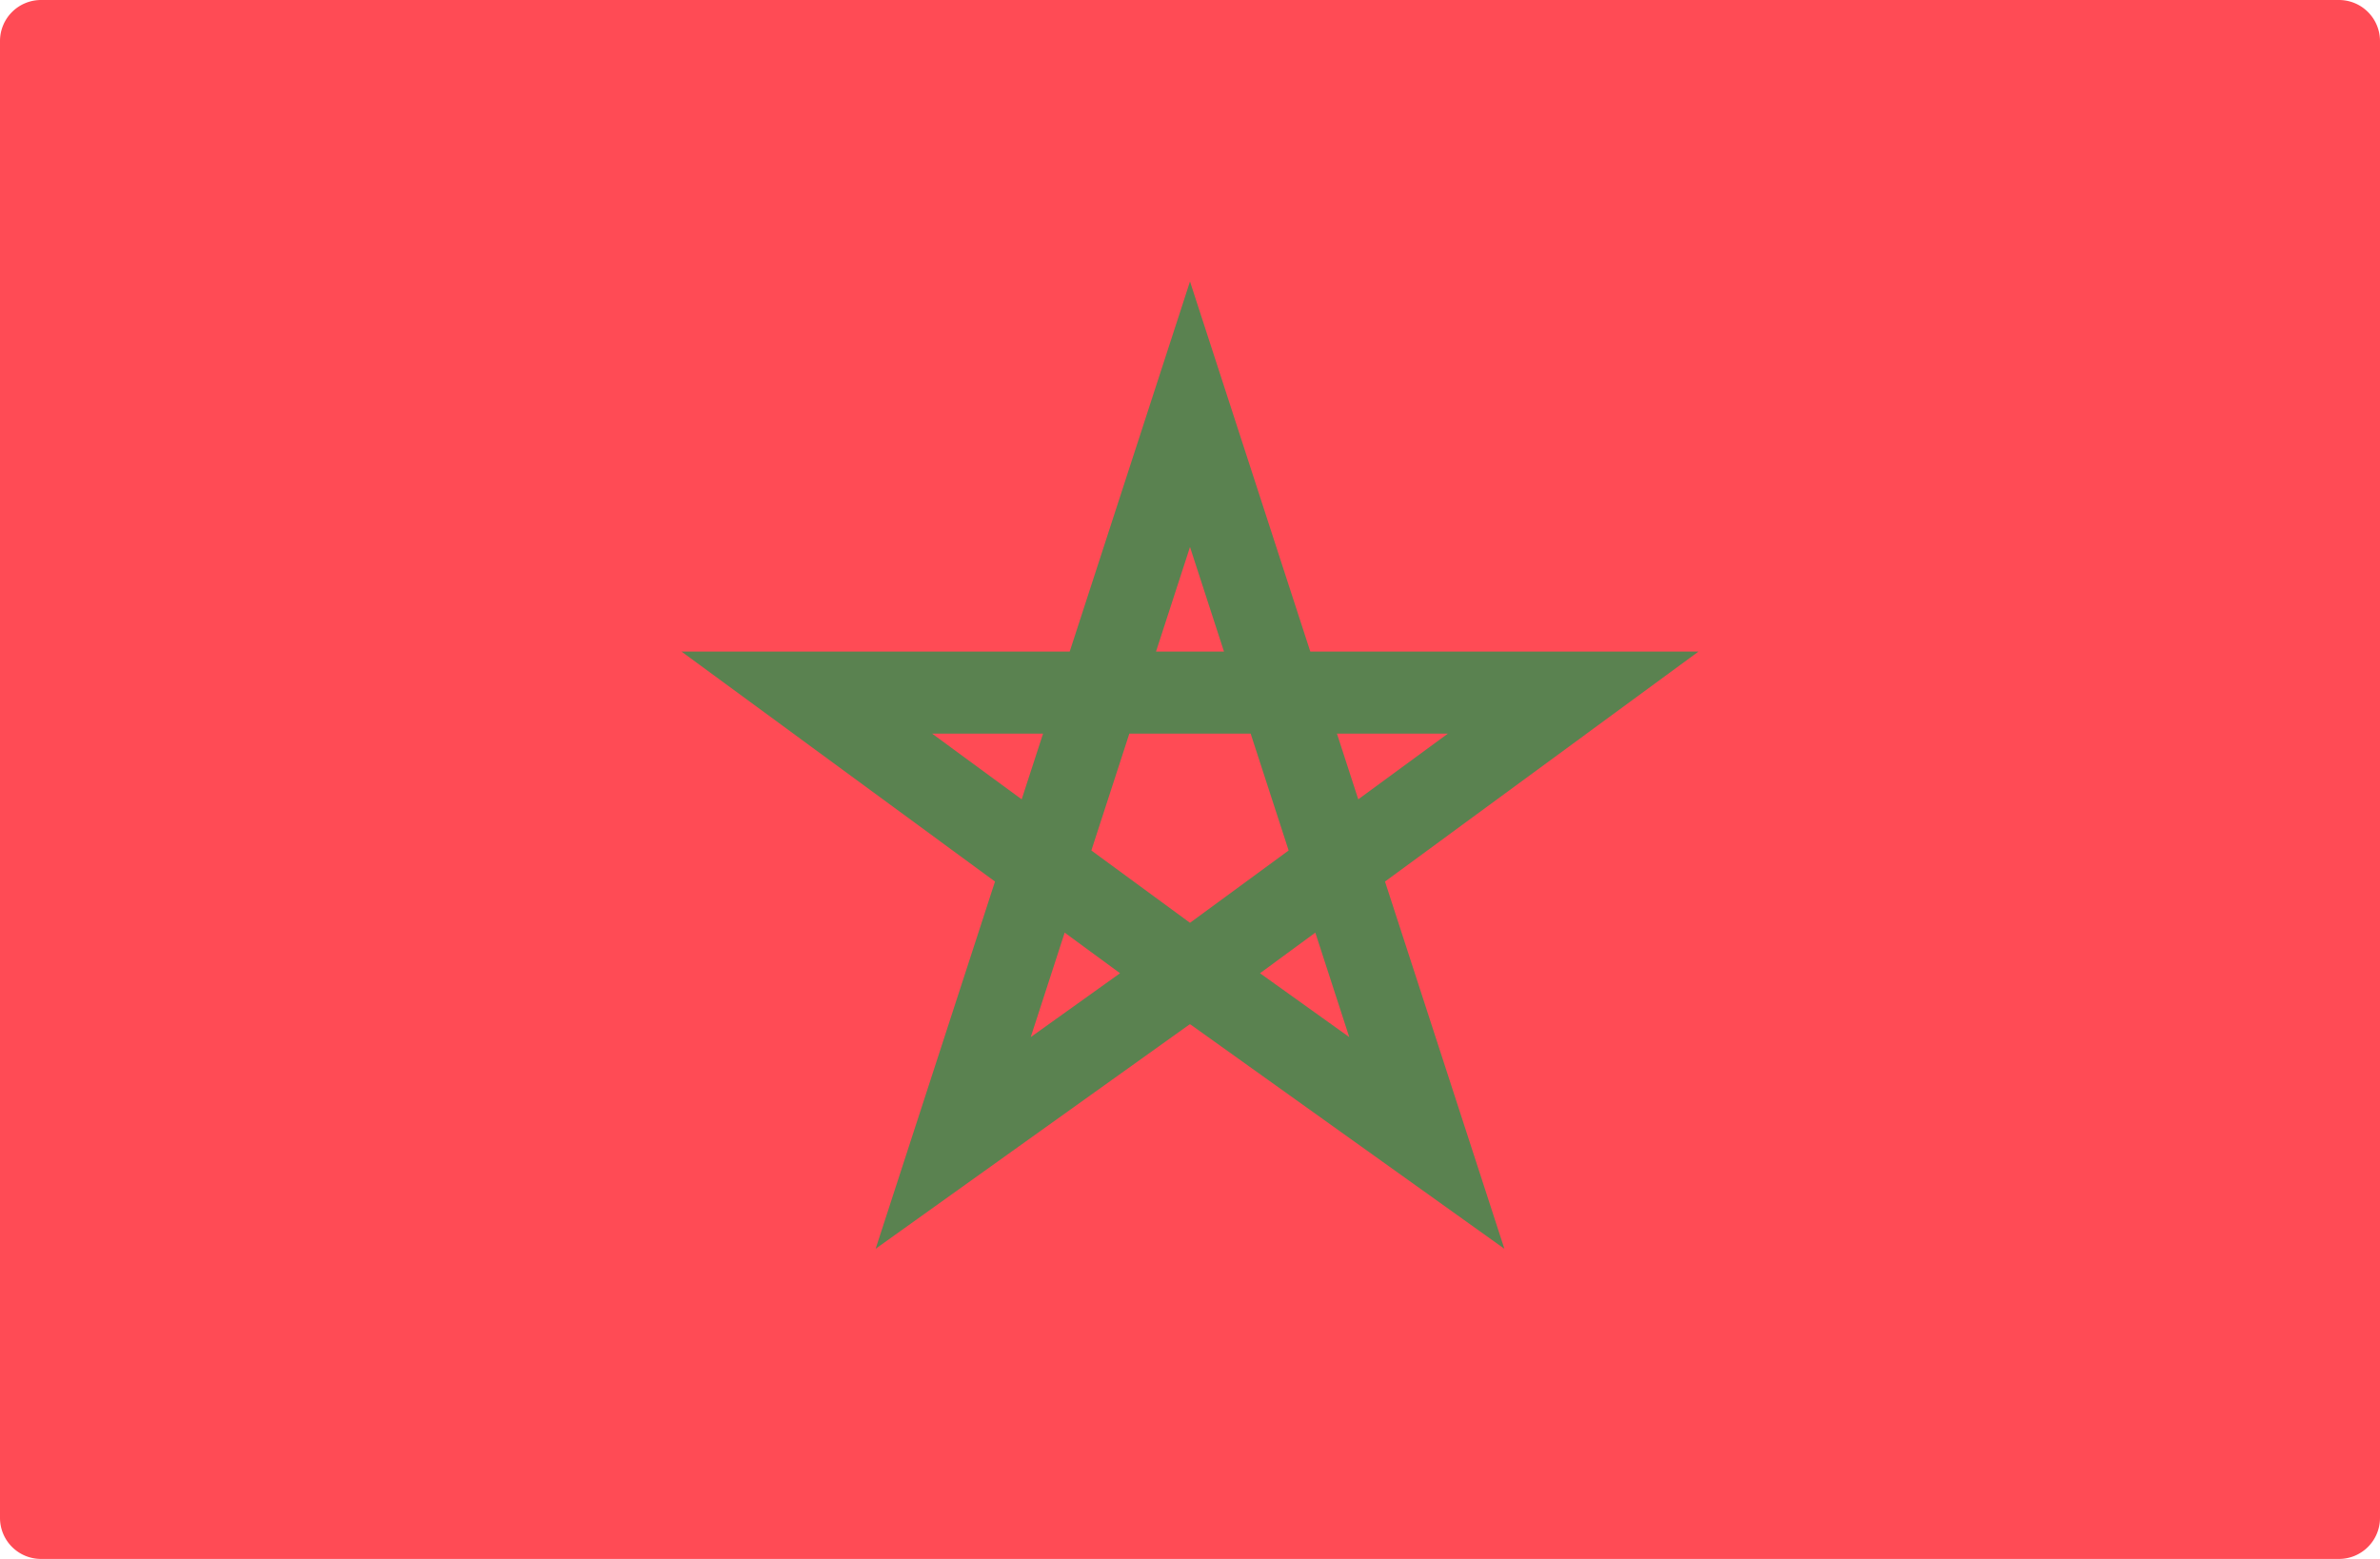
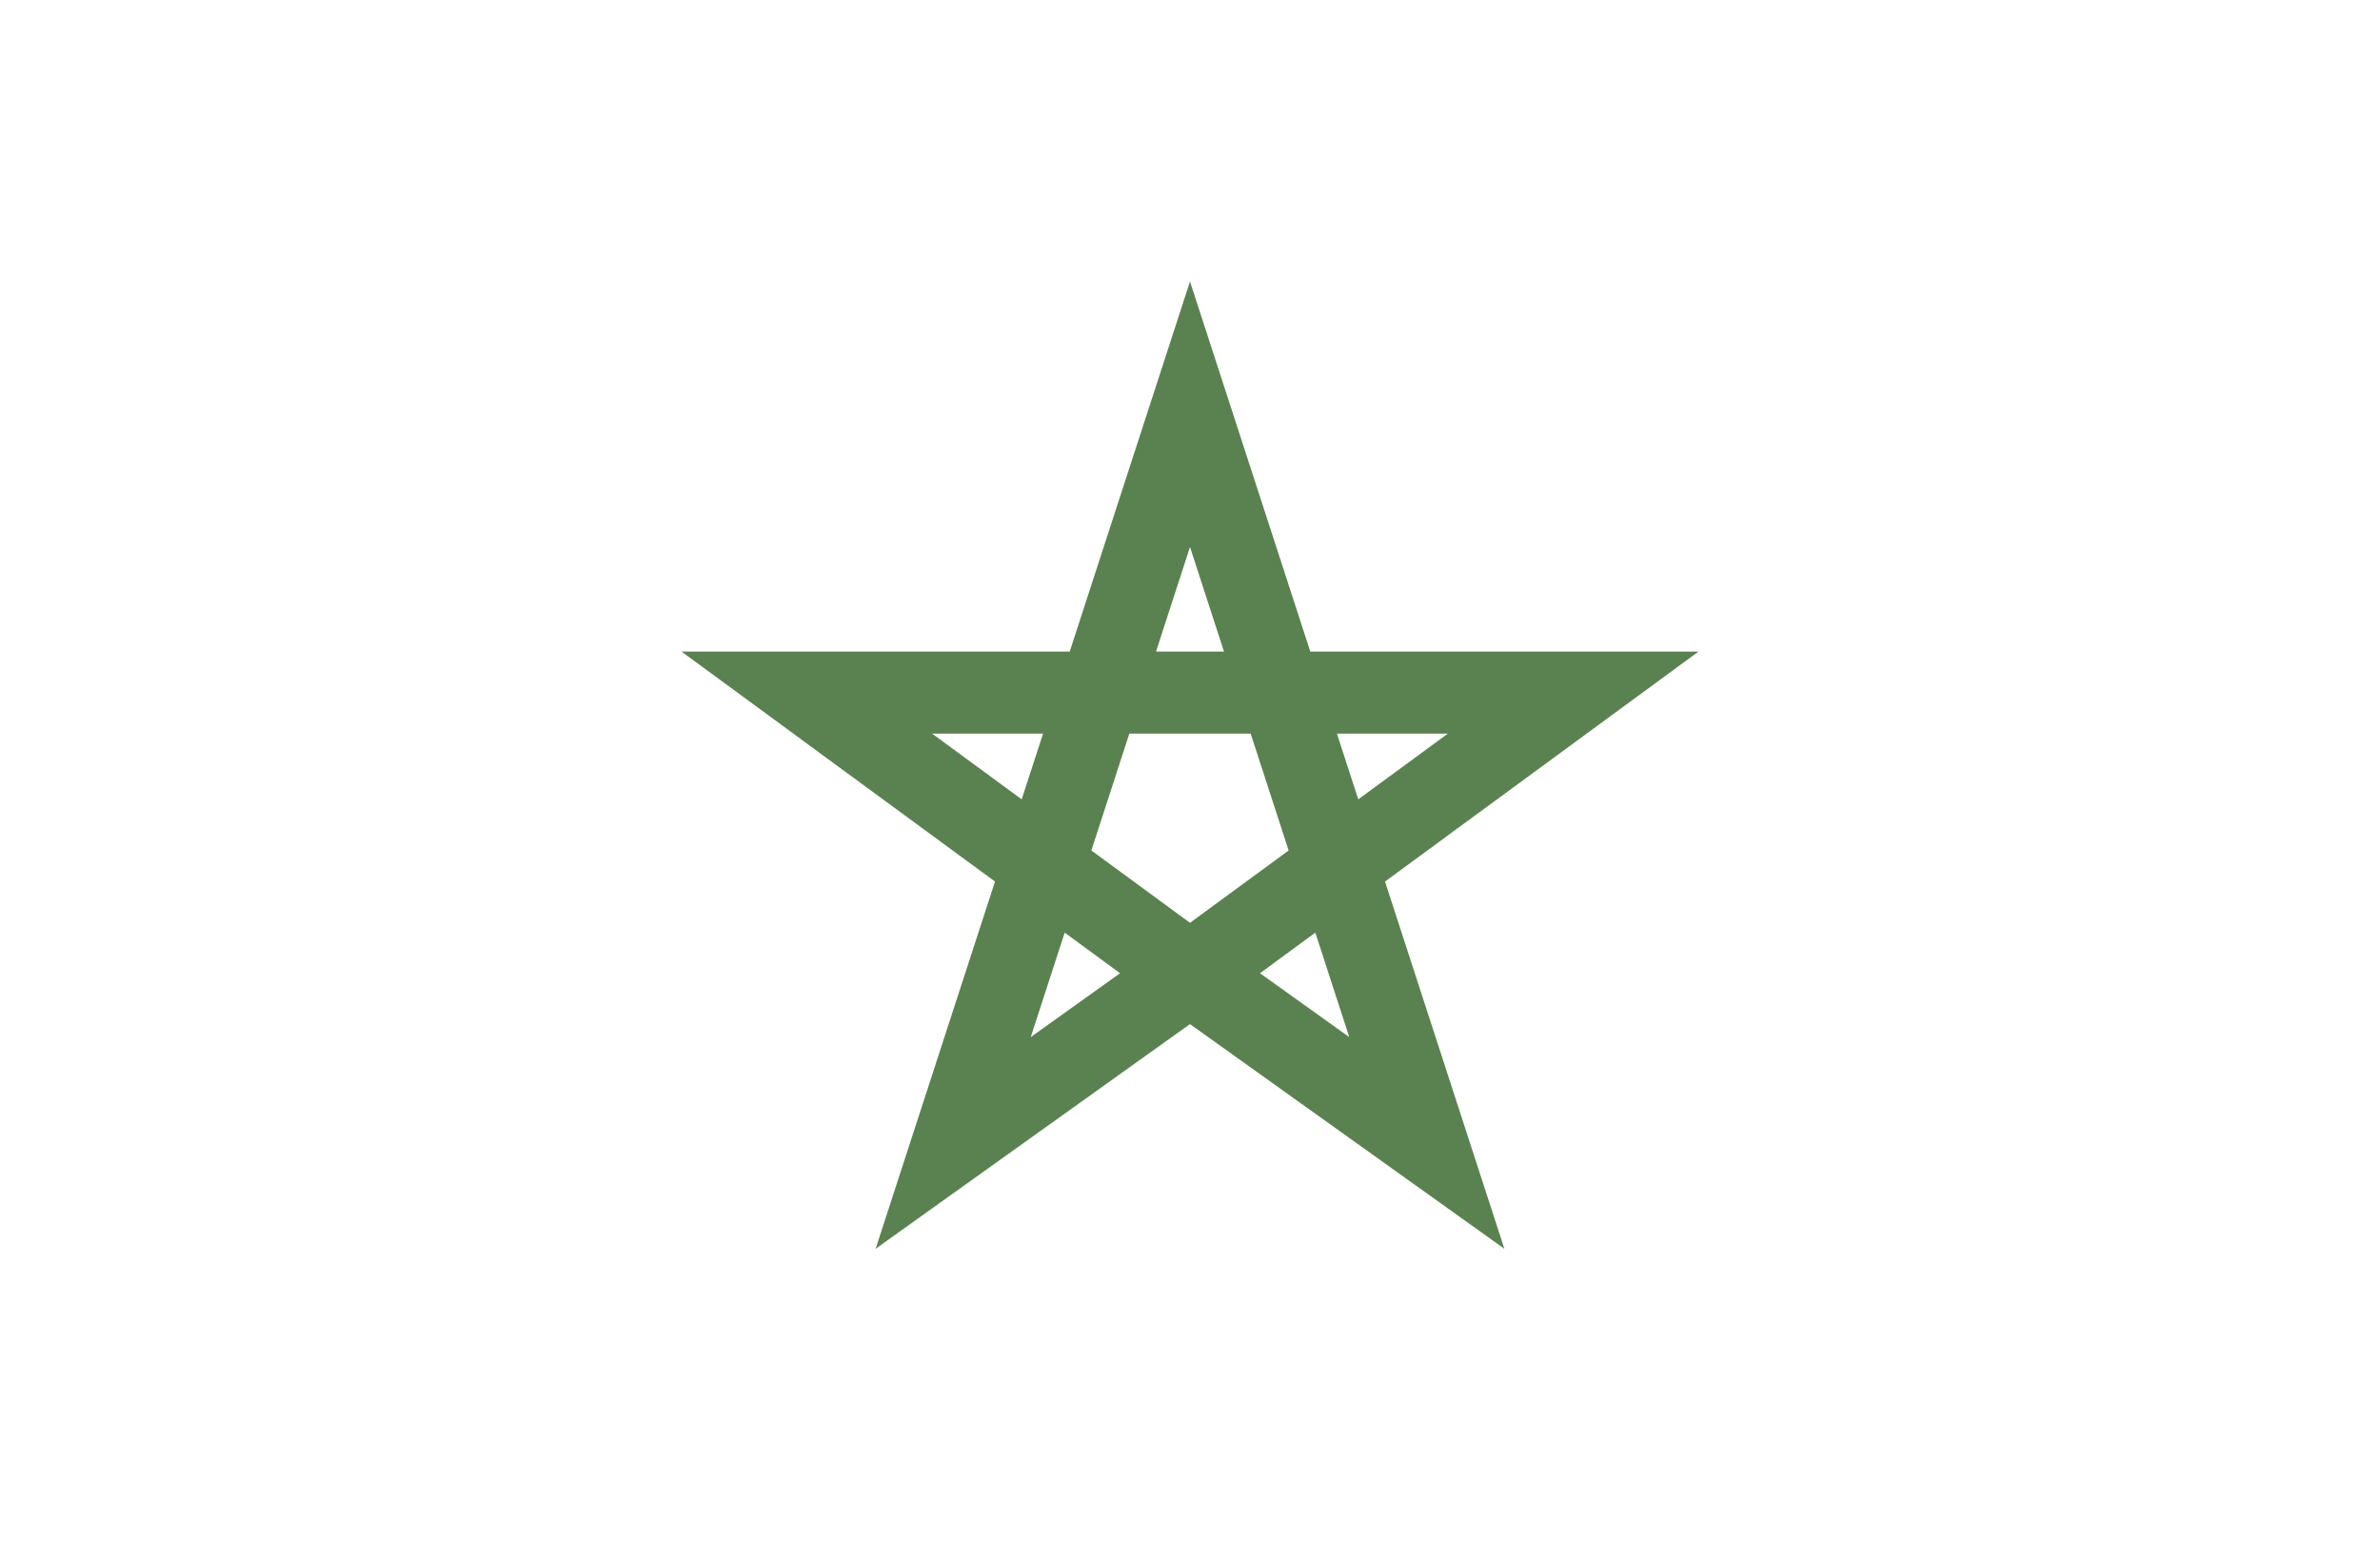
<svg xmlns="http://www.w3.org/2000/svg" viewBox="0 0 512 335.45" width="512" height="335.45">
-   <path d="M503.17 335.45H8.83A8.83 8.83 0 0 1 0 326.62V8.82A8.83 8.83 0 0 1 8.83 0h494.34A8.83 8.83 0 0 1 512 8.83v317.8a8.83 8.83 0 0 1-8.83 8.82z" fill="#ff4b55" />
  <path d="m297.95 189.69 67.43-49.48h-83.5L256 60.57l-25.88 79.64h-83.5l67.43 49.48-25.68 79.02 67.56-48.3.07.06.07-.05 67.56 48.29zm13.53-31.83L292.2 172l-4.59-14.14zM234.78 183l8.17-25.14h26.1l8.17 25.14L256 198.57zM256 117.7l7.31 22.5h-14.62zm-55.48 40.16h23.87l-4.6 14.14zm21.22 65.3 7.3-22.48 11.91 8.74zm61.22-22.48 7.3 22.48-19.2-13.74z" fill="#5a8250" />
</svg>